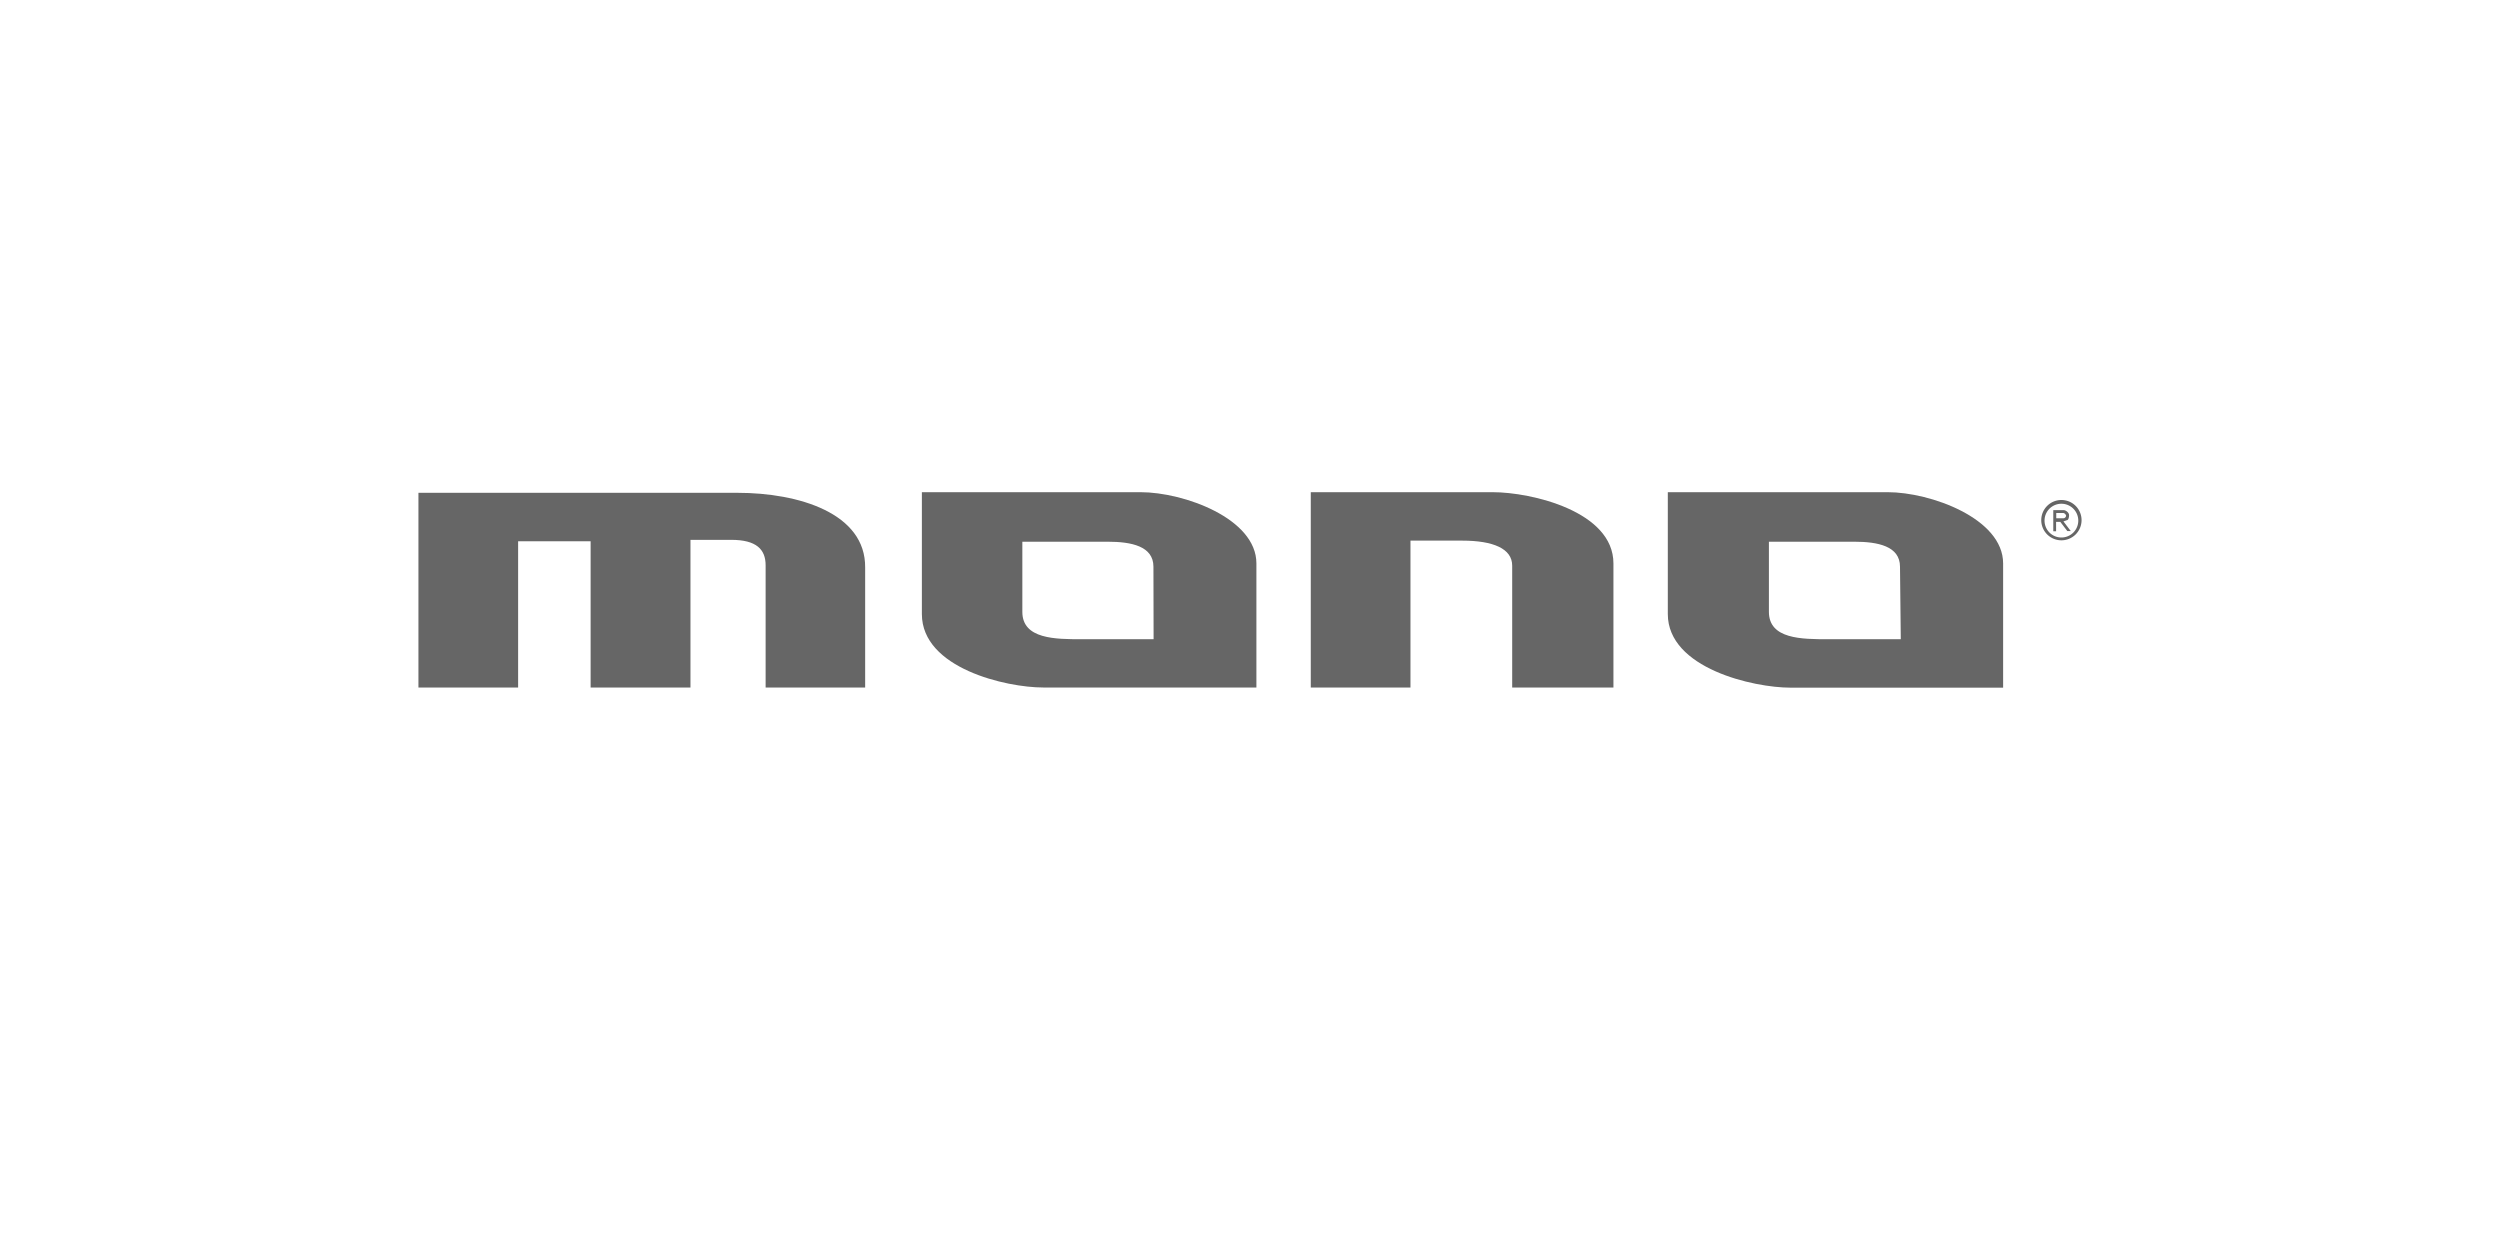
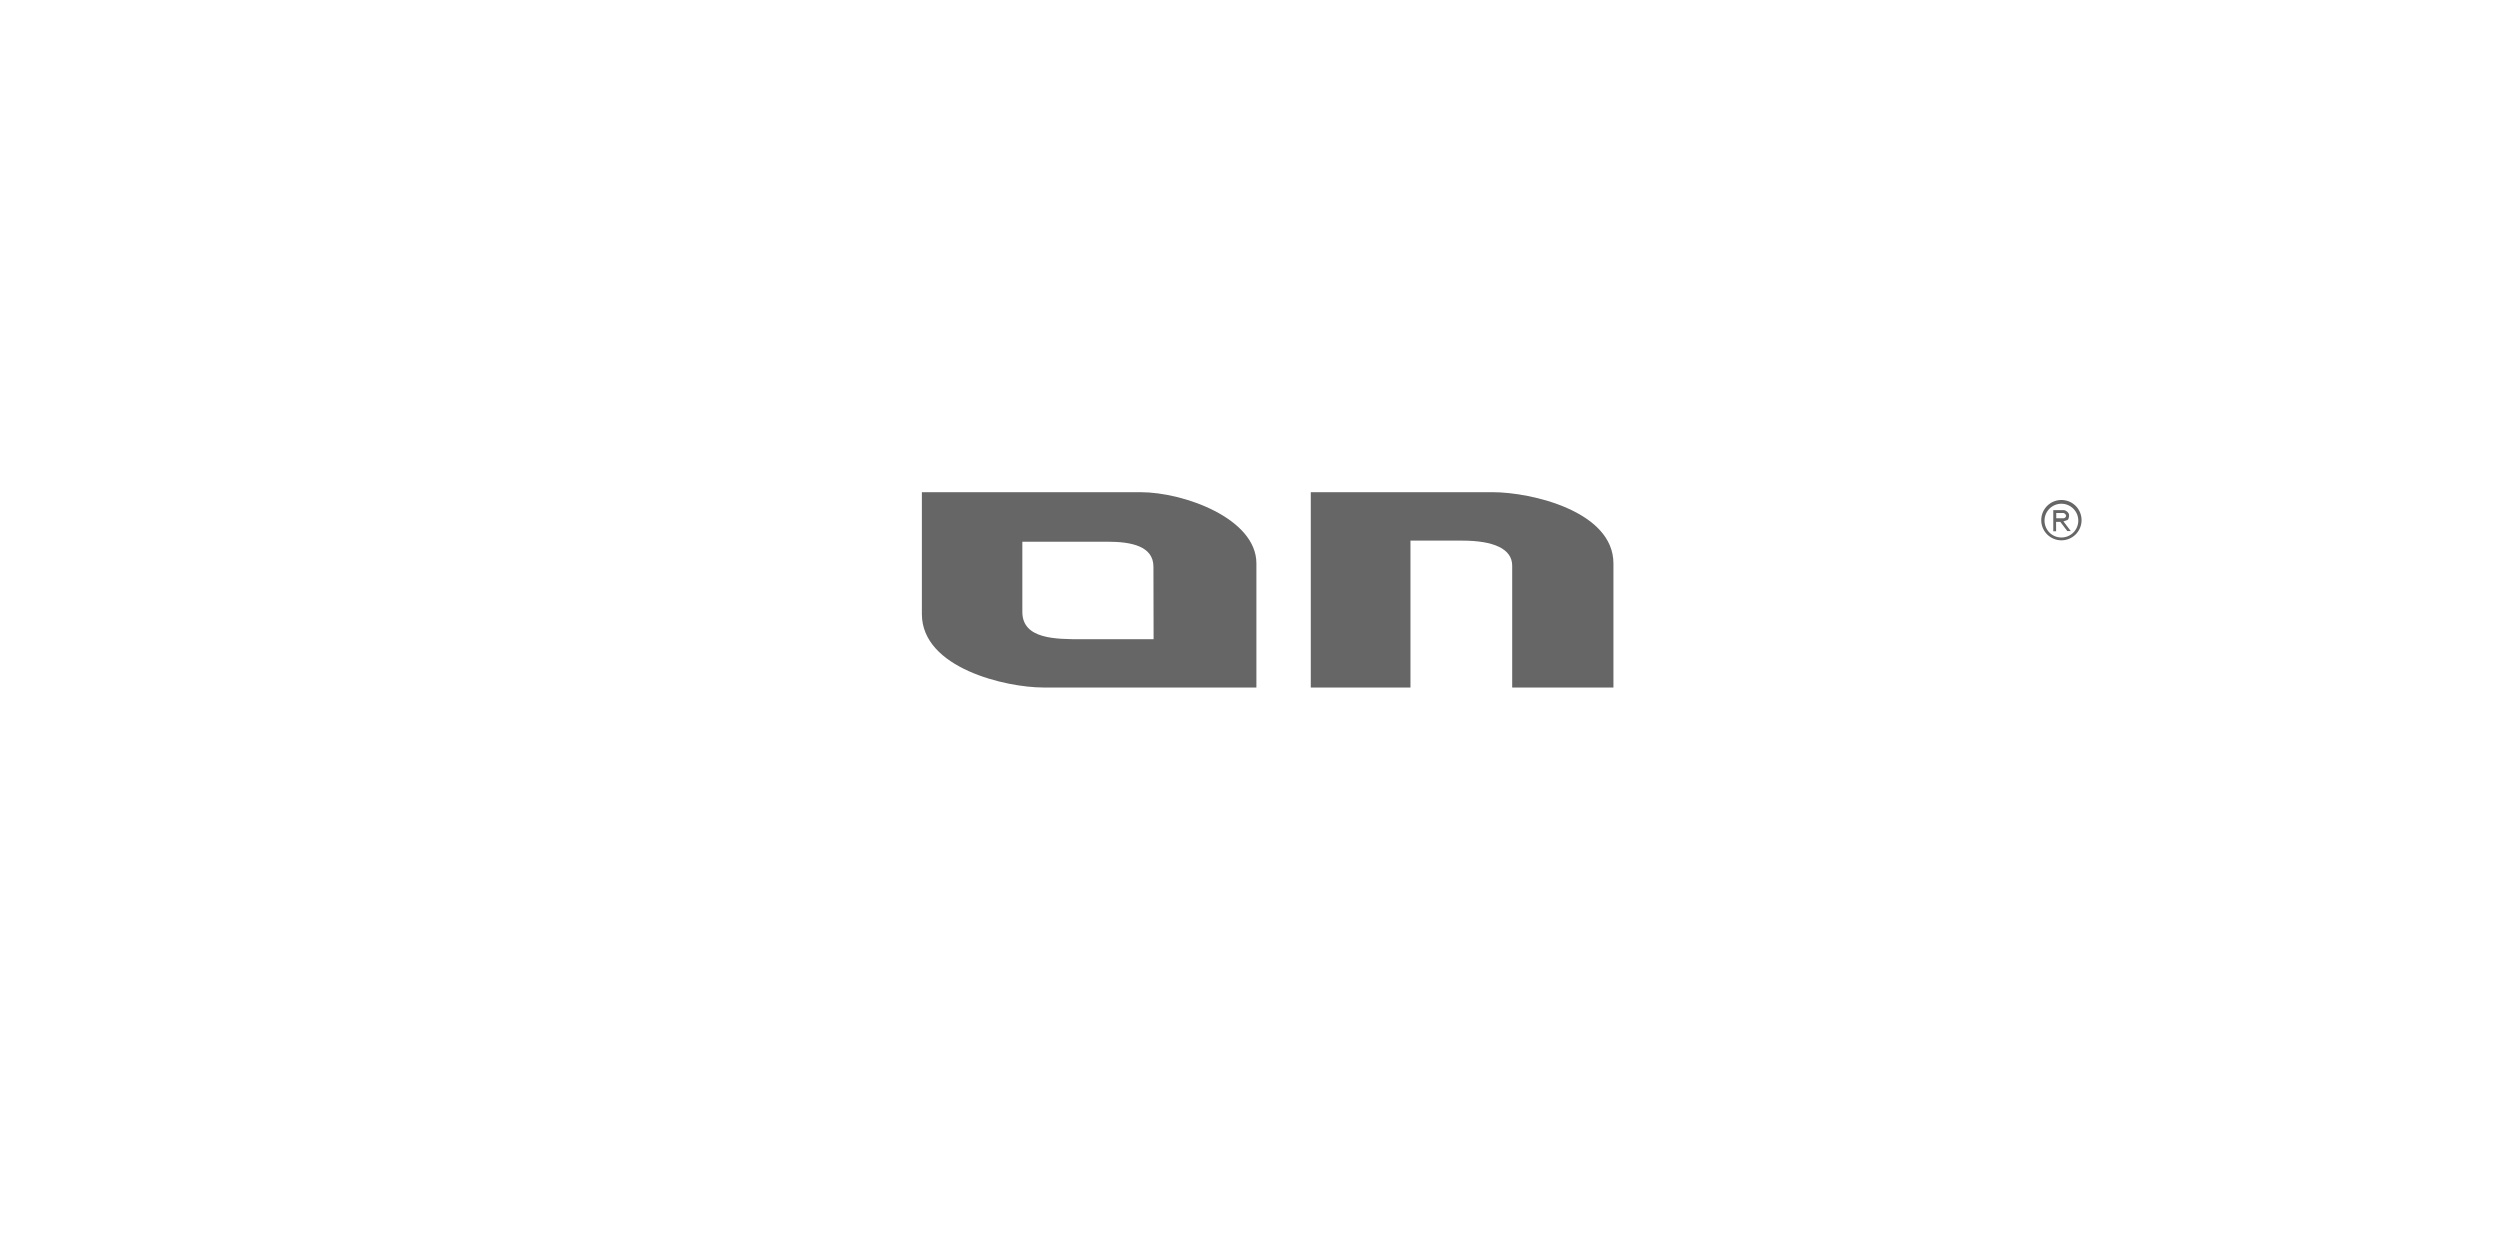
<svg xmlns="http://www.w3.org/2000/svg" viewBox="0 0 160 80">
  <defs>
    <style>.cls-1{fill:none;}.cls-2{fill:#666;fill-rule:evenodd;}</style>
  </defs>
  <title>mono</title>
  <g id="レイヤー_2" data-name="レイヤー 2">
    <g id="レイヤー_1-2" data-name="レイヤー 1">
      <rect class="cls-1" width="160" height="80" />
-       <path class="cls-2" d="M47.2,31.54H26.78V44h6.38V34.64H37.8V44h6.39V34.55s1,0,2.61,0S49,35.16,49,36.18V44h6.37V36.33C55.41,32.84,51.11,31.54,47.2,31.54Z" />
      <path class="cls-2" d="M73,31.5H59s0,4.32,0,7.8S64.42,44,66.76,44H80.41V36.06C80.41,33.17,75.74,31.5,73,31.5Zm.83,9.41H69.23c-1.67,0-3.8,0-3.8-1.75s0-4.49,0-4.49h5.47c1.5,0,2.92.28,2.92,1.6Z" />
      <path class="cls-2" d="M95.53,31.5H83.89V44h6.38V34.6h3.31c2,0,3.2.52,3.2,1.6V44h6.48V36.06C103.26,32.72,98,31.5,95.53,31.5Z" />
-       <path class="cls-2" d="M120.82,31.5H106.74s0,4.32,0,7.8,5.5,4.71,7.84,4.71H128.2V36.06C128.2,33.17,123.53,31.5,120.82,31.5Zm.83,9.41H117c-1.67,0-3.79,0-3.79-1.75s0-4.49,0-4.49h5.47c1.5,0,2.92.28,2.92,1.6Z" />
      <path class="cls-2" d="M131.93,32a1.29,1.29,0,1,0,1.29,1.29A1.29,1.29,0,0,0,131.93,32Zm0,2.4a1.08,1.08,0,0,1,0-2.16,1.08,1.08,0,1,1,0,2.16Z" />
      <path class="cls-2" d="M132.29,33.29c.07,0,.13-.14.13-.32s-.23-.32-.33-.32h-.68V34h.18V33.4h.27l.45.59h.22l-.47-.62Zm-.69-.12v-.34h.45a.24.24,0,0,1,.18.17.18.18,0,0,1-.17.17Z" />
    </g>
  </g>
</svg>